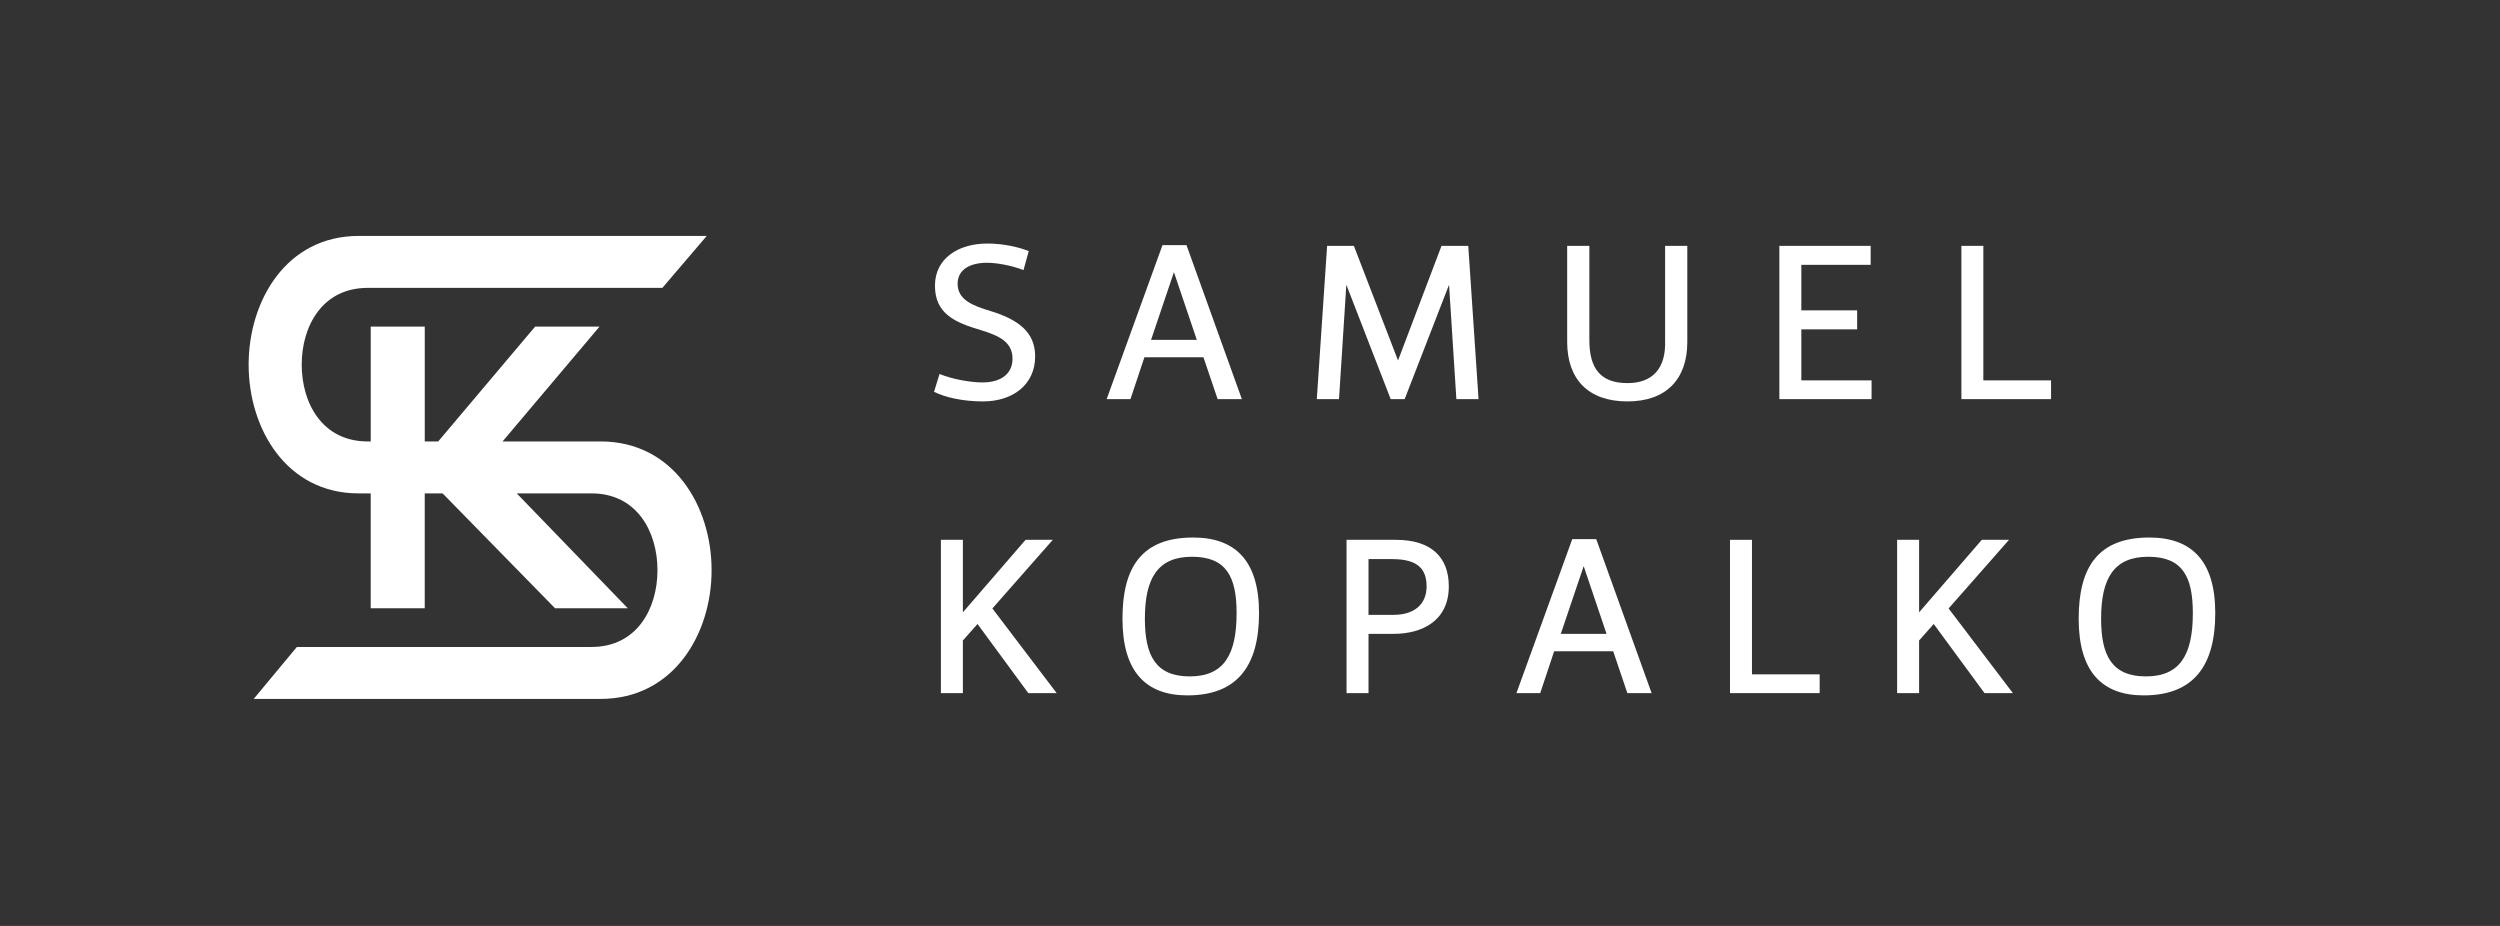
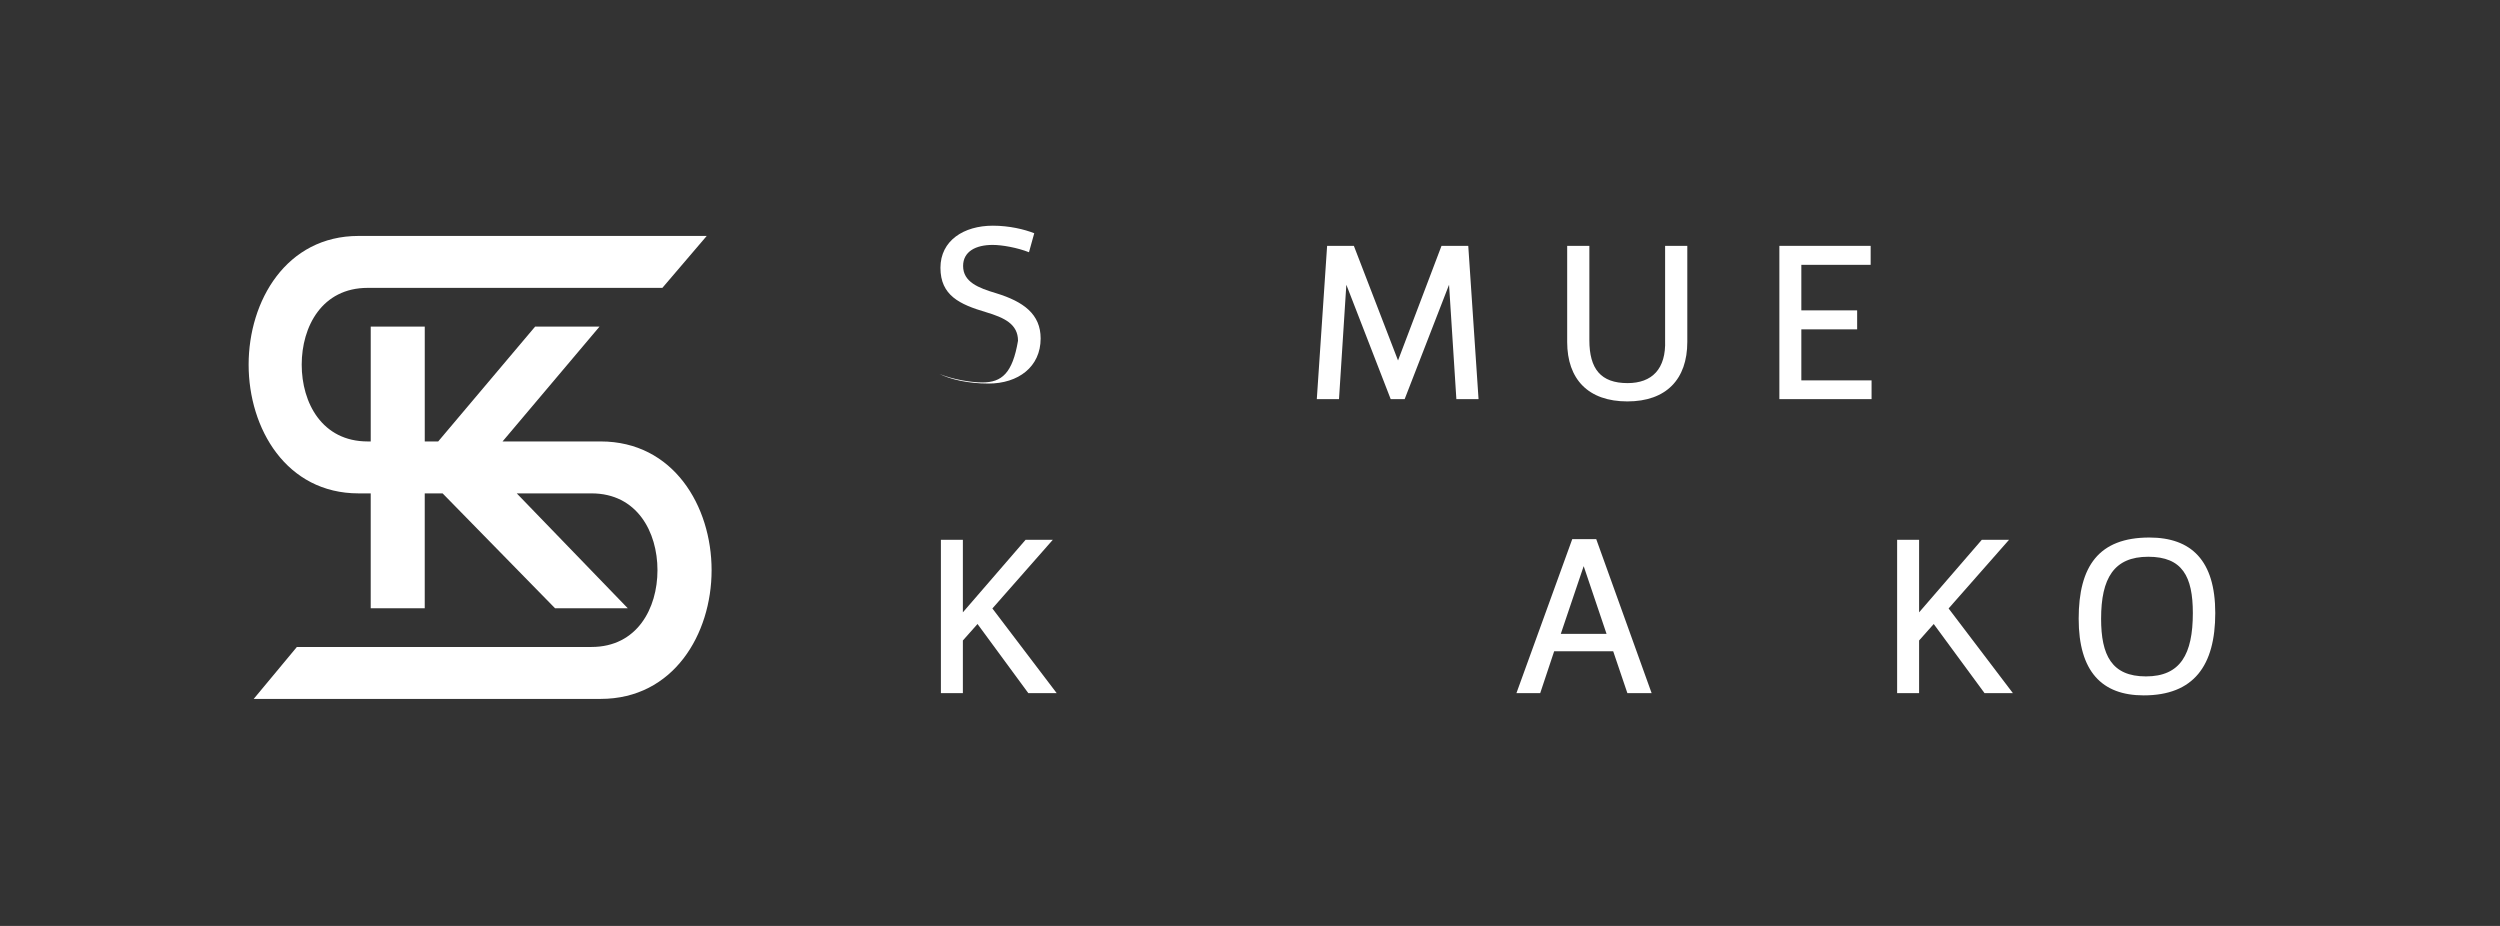
<svg xmlns="http://www.w3.org/2000/svg" version="1.1" id="Layer_1" x="0px" y="0px" width="153.071px" height="56.693px" viewBox="0 0 153.071 56.693" enable-background="new 0 0 153.071 56.693" xml:space="preserve">
  <rect x="0" y="0" width="153.071" height="56.693" fill="#333333" stroke="none" />
  <g>
-     <path fill="#FFFFFF" d="M60.146,23.416c-0.714,0-1.849-0.196-2.62-0.519L57.19,23.99c0.672,0.336,1.75,0.588,2.998,0.588   c1.821,0,3.193-1.022,3.193-2.76c0-1.484-1.037-2.255-2.731-2.773c-1.079-0.322-2.017-0.686-2.017-1.667   c0-0.883,0.771-1.289,1.807-1.289c0.588,0,1.513,0.168,2.227,0.448l0.322-1.163c-0.602-0.238-1.527-0.462-2.535-0.462   c-1.779,0-3.208,0.911-3.208,2.578c0,1.695,1.177,2.241,2.788,2.717c1.121,0.336,1.961,0.729,1.961,1.751   C61.995,22.855,61.336,23.416,60.146,23.416z" />
-     <path fill="#FFFFFF" d="M70.071,21.875h3.614l0.869,2.563h1.484l-3.39-9.427h-1.471l-3.418,9.427h1.457L70.071,21.875z    M71.878,16.664l1.401,4.146h-2.802L71.878,16.664z" />
+     <path fill="#FFFFFF" d="M60.146,23.416c-0.714,0-1.849-0.196-2.62-0.519c0.672,0.336,1.75,0.588,2.998,0.588   c1.821,0,3.193-1.022,3.193-2.76c0-1.484-1.037-2.255-2.731-2.773c-1.079-0.322-2.017-0.686-2.017-1.667   c0-0.883,0.771-1.289,1.807-1.289c0.588,0,1.513,0.168,2.227,0.448l0.322-1.163c-0.602-0.238-1.527-0.462-2.535-0.462   c-1.779,0-3.208,0.911-3.208,2.578c0,1.695,1.177,2.241,2.788,2.717c1.121,0.336,1.961,0.729,1.961,1.751   C61.995,22.855,61.336,23.416,60.146,23.416z" />
    <polygon fill="#FFFFFF" points="88.261,15.053 85.599,22.071 82.895,15.053 81.257,15.053 80.626,24.438 81.985,24.438    82.434,17.434 85.15,24.438 86.005,24.438 88.723,17.434 89.171,24.438 90.529,24.438 89.899,15.053  " />
    <path fill="#FFFFFF" d="M101.951,20.824c0.07,1.779-0.812,2.633-2.297,2.633c-1.639,0-2.34-0.869-2.34-2.633v-5.771h-1.358v5.883   c0,2.283,1.289,3.642,3.685,3.642c2.381,0,3.67-1.359,3.67-3.642v-5.883h-1.359V20.824z" />
    <polygon fill="#FFFFFF" points="110.293,20.166 113.71,20.166 113.71,19.003 110.293,19.003 110.293,16.215 114.537,16.215    114.537,15.053 108.948,15.053 108.948,24.438 114.593,24.438 114.593,23.29 110.293,23.29  " />
-     <polygon fill="#FFFFFF" points="121.437,15.053 120.093,15.053 120.093,24.438 125.583,24.438 125.583,23.29 121.437,23.29  " />
    <polygon fill="#FFFFFF" points="64.46,33.053 62.793,33.053 58.955,37.493 58.955,33.053 57.61,33.053 57.61,42.438 58.955,42.438    58.955,39.216 59.852,38.207 62.961,42.438 64.698,42.438 60.762,37.255  " />
-     <path fill="#FFFFFF" d="M73.055,32.912c-3.096,0-4.328,1.751-4.328,4.973s1.415,4.692,3.978,4.692c3.068,0,4.384-1.82,4.384-5.042   S75.618,32.912,73.055,32.912z M72.845,41.415c-2.102,0-2.746-1.303-2.746-3.53c0-2.479,0.784-3.796,2.885-3.796   c2.087,0,2.731,1.205,2.731,3.446C75.716,40.057,74.96,41.415,72.845,41.415z" />
-     <path fill="#FFFFFF" d="M85.472,33.053h-3.025v9.385h1.345V38.81h1.54c1.724,0,3.376-0.784,3.376-2.914   C88.707,34.117,87.629,33.053,85.472,33.053z M85.331,37.646h-1.54v-3.417h1.358c1.274,0,2.199,0.308,2.199,1.666   C87.349,37.017,86.578,37.646,85.331,37.646z" />
    <path fill="#FFFFFF" d="M96.266,33.011l-3.417,9.427h1.456l0.854-2.563h3.614l0.868,2.563h1.485l-3.391-9.427H96.266z    M95.565,38.81l1.401-4.146l1.4,4.146H95.565z" />
-     <polygon fill="#FFFFFF" points="107.27,33.053 105.925,33.053 105.925,42.438 111.415,42.438 111.415,41.289 107.27,41.289  " />
    <polygon fill="#FFFFFF" points="123.008,33.053 121.341,33.053 117.503,37.493 117.503,33.053 116.158,33.053 116.158,42.438    117.503,42.438 117.503,39.216 118.399,38.207 121.509,42.438 123.245,42.438 119.31,37.255  " />
    <path fill="#FFFFFF" d="M131.602,32.912c-3.095,0-4.328,1.751-4.328,4.973s1.415,4.692,3.979,4.692c3.067,0,4.384-1.82,4.384-5.042   S134.165,32.912,131.602,32.912z M131.392,41.415c-2.101,0-2.745-1.303-2.745-3.53c0-2.479,0.784-3.796,2.886-3.796   c2.087,0,2.731,1.205,2.731,3.446C134.264,40.057,133.507,41.415,131.392,41.415z" />
    <path fill="#FFFFFF" d="M36.776,27.029h-6.005l5.937-7.032h-3.943l-5.935,7.032h-0.823v-7.032h-3.308v7.032h-0.187   c-2.79,0-4.039-2.361-4.039-4.701c0-2.341,1.249-4.702,4.039-4.702h18.044l2.716-3.18H21.953c-4.418,0-6.73,3.965-6.73,7.882   c0,3.916,2.312,7.881,6.73,7.881h0.745v7.034h3.308v-7.034h1.094l6.885,7.034h4.453l-6.798-7.034h4.577   c2.79,0,4.039,2.362,4.039,4.702s-1.249,4.702-4.039,4.702h-18.04l-2.643,3.18h21.242c4.46,0,6.794-3.965,6.794-7.882   C43.57,30.994,41.236,27.029,36.776,27.029z" />
  </g>
</svg>